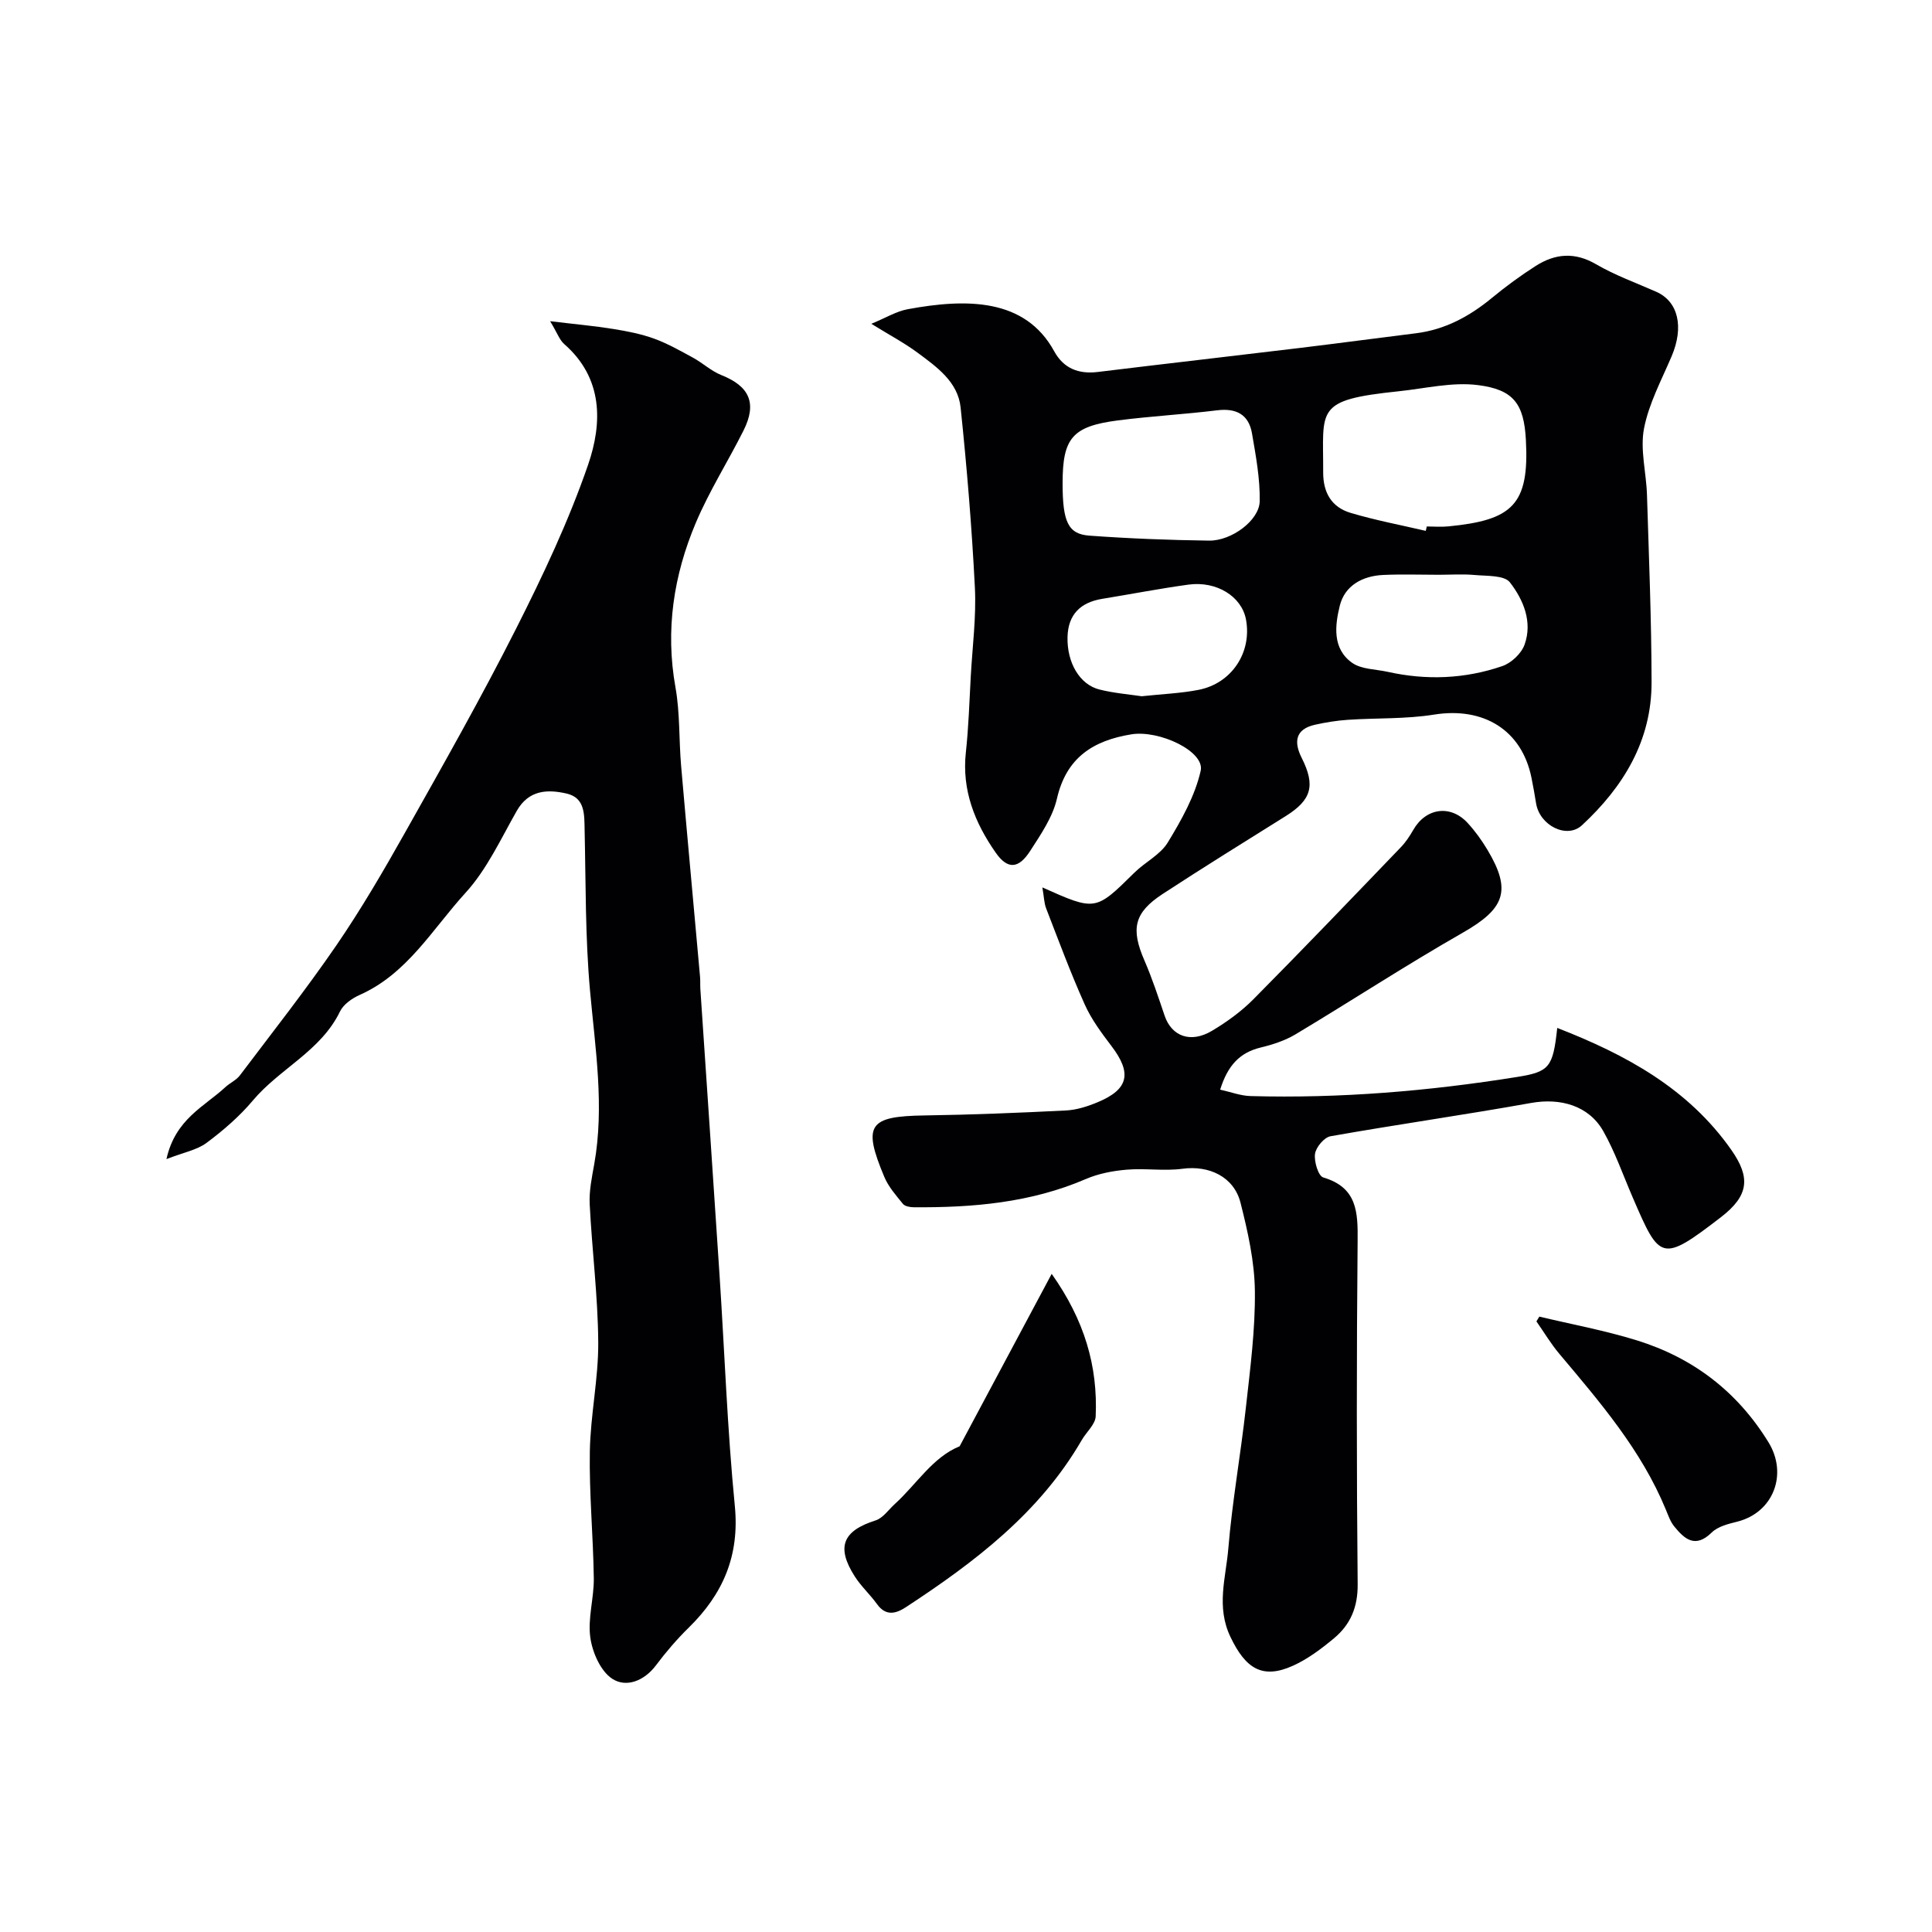
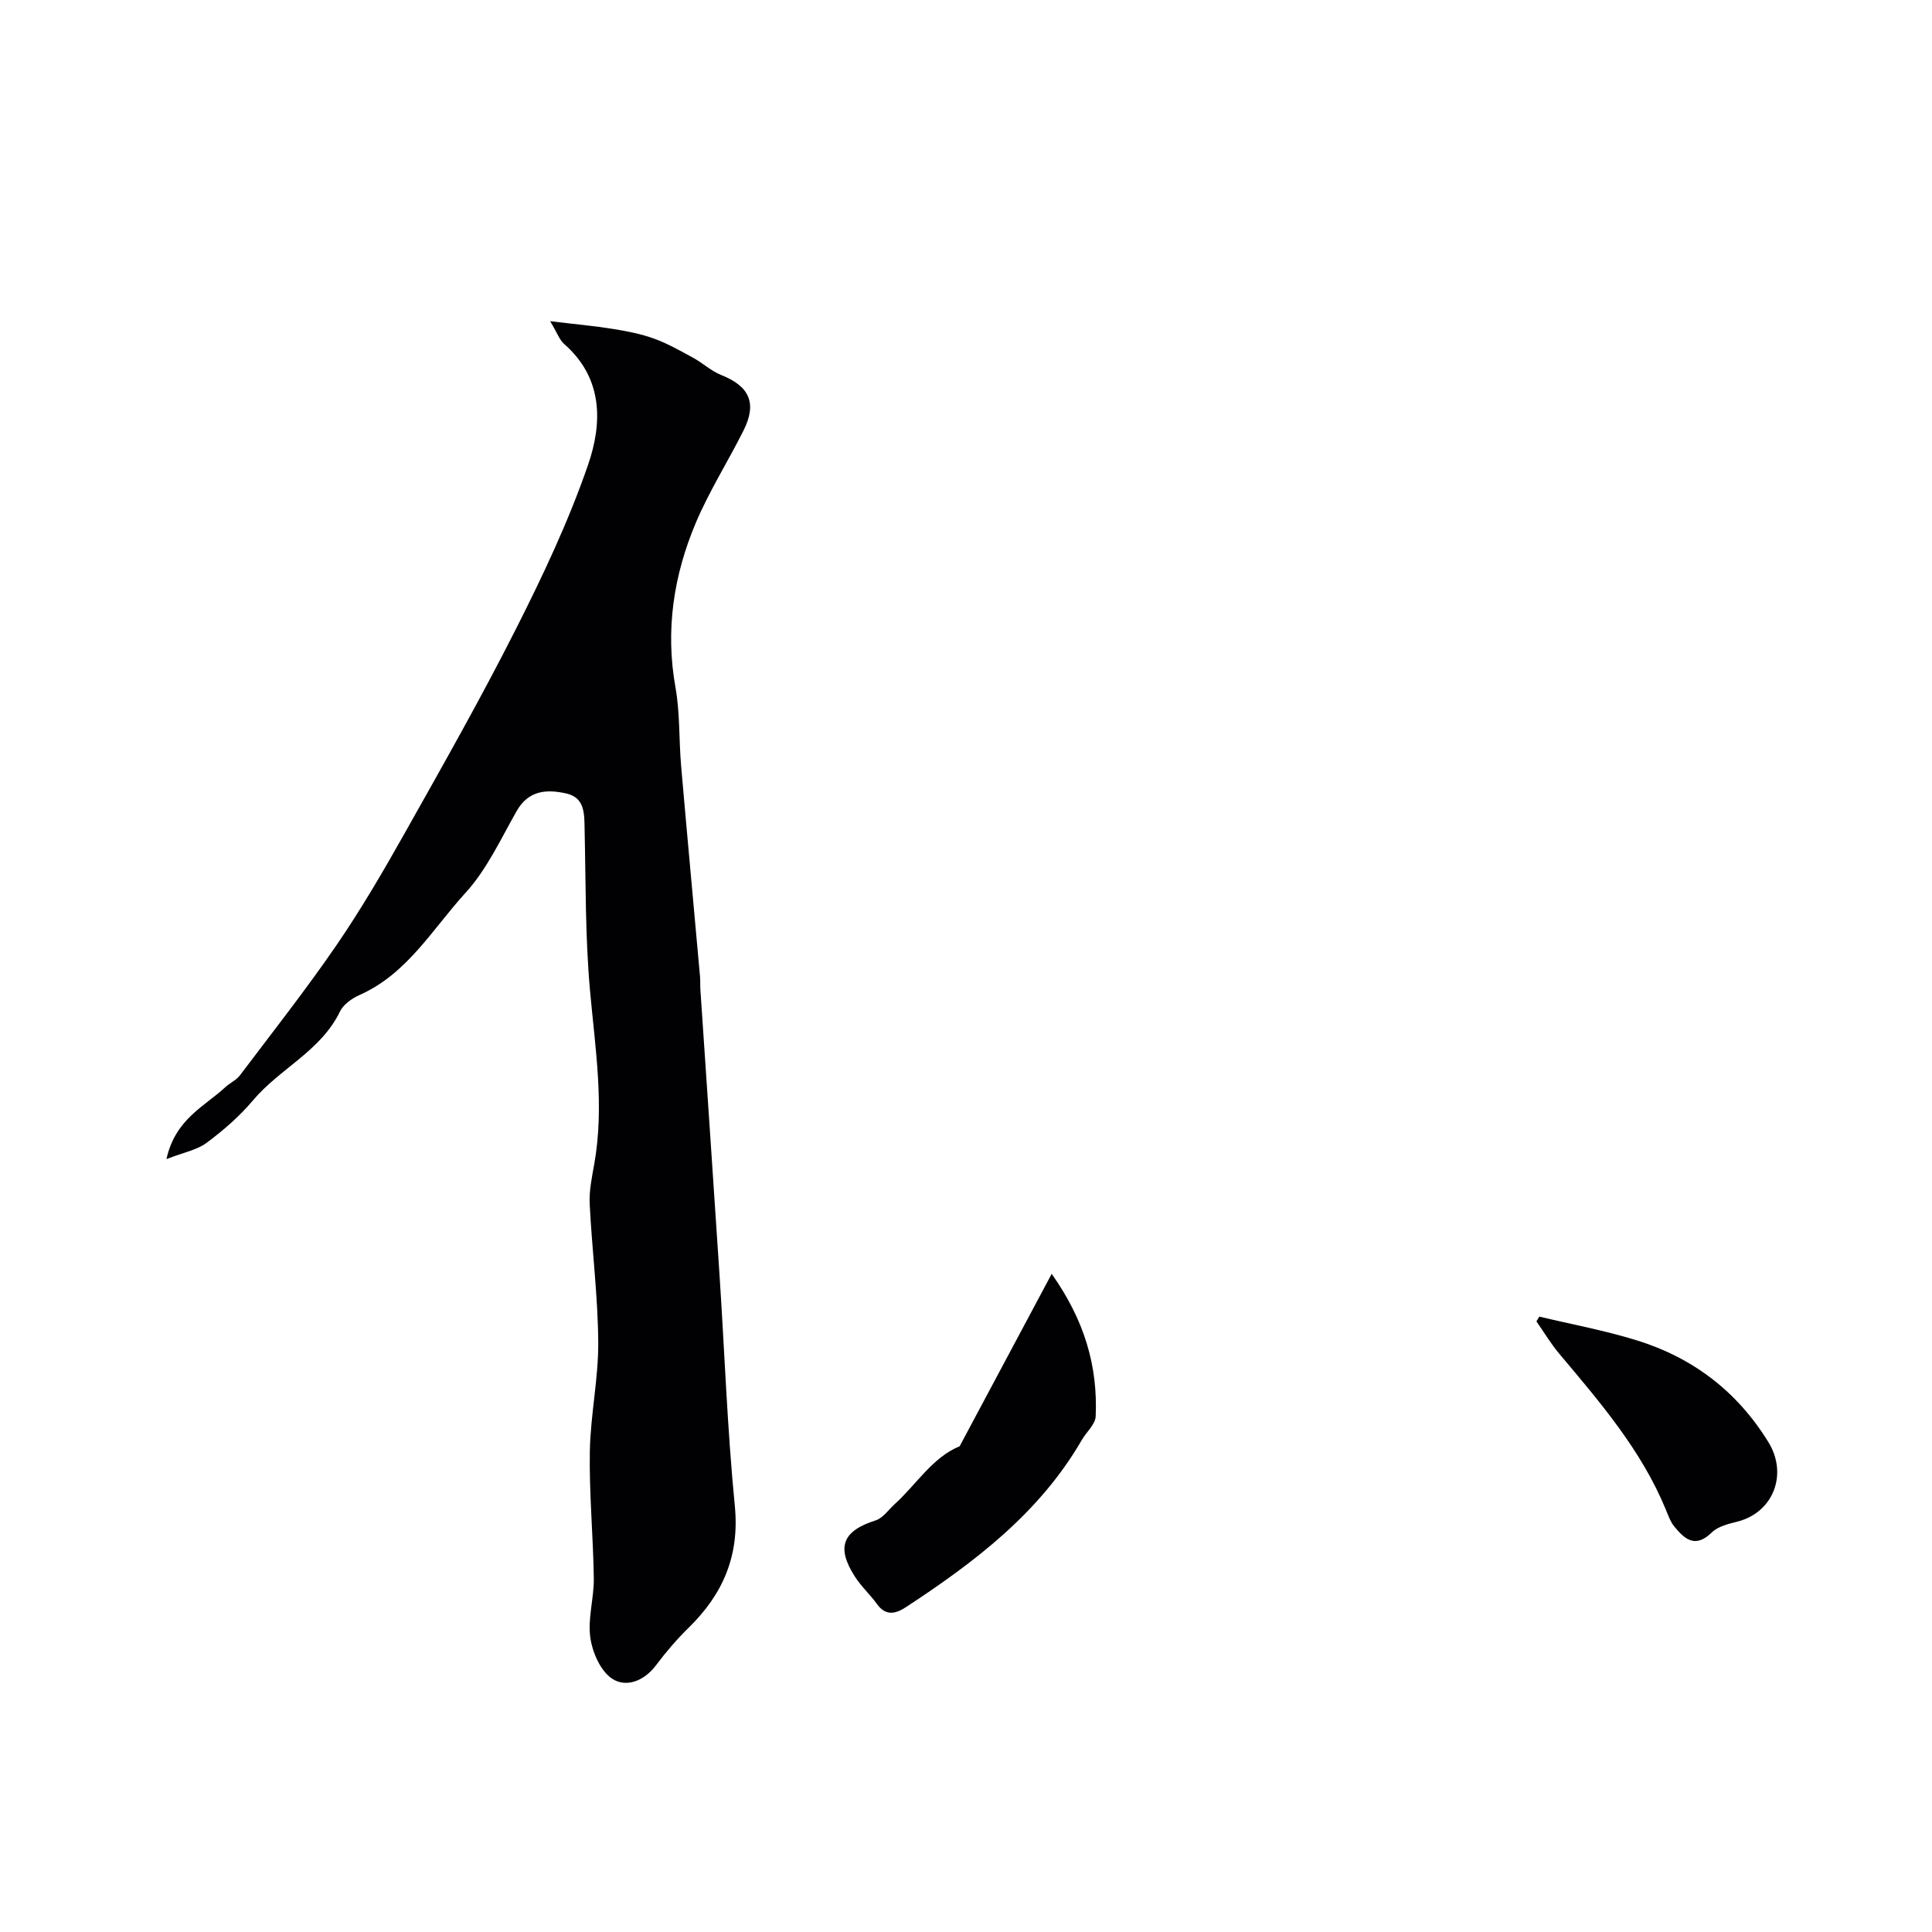
<svg xmlns="http://www.w3.org/2000/svg" enable-background="new 0 0 400 400" viewBox="0 0 400 400">
  <g fill="#010103">
-     <path d="m215.81 183.73c11.03 4.93 11 4.89 19.06-3.06 2.22-2.19 5.37-3.71 6.91-6.25 2.83-4.65 5.63-9.63 6.81-14.84.9-3.99-8.56-8.5-14.38-7.54-7.88 1.29-13.43 4.8-15.38 13.3-.88 3.84-3.34 7.42-5.53 10.82-2.42 3.76-4.69 3.9-7.16.36-4.31-6.17-7.03-12.91-6.17-20.75.57-5.24.73-10.53 1.02-15.8.34-6.1 1.15-12.23.85-18.3-.63-12.47-1.66-24.92-2.96-37.34-.56-5.27-4.93-8.36-8.88-11.29-2.74-2.03-5.78-3.64-9.6-6 2.95-1.21 5.15-2.58 7.53-3.02 12.21-2.26 24.3-2.29 30.32 8.69 1.95 3.57 5.05 4.79 9.06 4.3 13.82-1.69 27.65-3.26 41.47-4.93 8.13-.98 16.24-2.07 24.37-3.08 6.03-.75 11.08-3.49 15.71-7.3 2.9-2.39 5.94-4.63 9.11-6.65 4.01-2.55 8.06-2.92 12.48-.34 3.93 2.29 8.28 3.85 12.46 5.7 4.58 2.03 5.76 7.3 3.18 13.36-2.1 4.93-4.73 9.81-5.72 14.97-.83 4.38.48 9.13.62 13.73.4 12.93.93 25.87.95 38.8.02 12.07-5.82 21.63-14.41 29.59-3.13 2.9-8.75.06-9.5-4.53-.29-1.77-.59-3.53-.95-5.28-1.99-9.9-9.93-14.74-20.17-13.1-5.86.94-11.91.68-17.86 1.08-2.26.15-4.53.52-6.75 1.01-4.16.91-4.45 3.6-2.8 6.87 2.88 5.72 2.06 8.69-3.3 12.05-8.52 5.33-17.08 10.63-25.49 16.13-5.94 3.89-6.61 7.22-3.77 13.76 1.61 3.72 2.88 7.59 4.18 11.43 1.46 4.3 5.4 5.77 9.82 3.13 3.07-1.83 6.06-4 8.57-6.53 10.29-10.38 20.4-20.94 30.53-31.48 1.01-1.05 1.83-2.3 2.56-3.57 2.62-4.58 7.73-5.31 11.29-1.41 1.54 1.68 2.9 3.57 4.07 5.53 5.07 8.47 3.58 12.2-5.15 17.18-11.71 6.69-23.01 14.08-34.59 21.02-2.18 1.3-4.73 2.13-7.22 2.73-4.29 1.04-6.8 3.66-8.38 8.72 2.22.49 4.26 1.28 6.32 1.33 18.52.51 36.9-1.03 55.18-3.96 6.65-1.07 7.41-1.96 8.29-10.15 14.2 5.52 27.13 12.55 36.03 25.24 4.03 5.74 3.65 9.48-2.12 13.93-12.38 9.54-12.68 8.92-18.28-4.06-1.99-4.6-3.65-9.4-6.1-13.74-3.01-5.31-8.91-6.91-14.91-5.84-13.83 2.48-27.74 4.45-41.57 6.9-1.3.23-3.01 2.27-3.2 3.65-.22 1.59.68 4.58 1.71 4.88 7.07 2.09 7.17 7.23 7.11 13.21-.22 23.66-.22 47.33.01 70.99.05 4.76-1.49 8.37-4.9 11.21-2.61 2.17-5.42 4.29-8.49 5.68-6.36 2.87-9.82.56-12.93-5.92-3.03-6.29-.96-12.3-.46-18.34.81-9.77 2.56-19.46 3.64-29.22.89-8.01 1.95-16.06 1.86-24.09-.07-6.11-1.46-12.3-2.97-18.27-1.38-5.44-6.56-7.79-12.02-7.05-3.79.51-7.73-.14-11.56.19-2.86.24-5.84.81-8.46 1.94-11.42 4.92-23.43 5.93-35.63 5.84-.76-.01-1.82-.19-2.23-.7-1.43-1.76-3-3.54-3.86-5.6-4.52-10.79-3.22-12.54 8.34-12.71 9.76-.14 19.53-.54 29.28-1.03 2.21-.11 4.48-.84 6.54-1.7 6.45-2.68 7.15-6.02 2.89-11.62-2.06-2.71-4.16-5.53-5.54-8.61-2.92-6.51-5.41-13.22-7.99-19.89-.44-1.12-.45-2.44-.79-4.36zm79.38-73.82c.07-.3.14-.61.21-.91 1.5 0 3 .13 4.49-.02 13.25-1.29 16.75-4.48 16.03-17.89-.4-7.5-2.56-10.43-9.93-11.36-5.33-.68-10.94.71-16.42 1.28-17.47 1.82-15.57 3.61-15.62 16.76-.02 4.26 1.76 7.25 5.69 8.42 5.1 1.52 10.36 2.51 15.55 3.72zm-75.19-9.88c0 7.99 1.11 10.55 5.56 10.87 8.24.6 16.51.92 24.77 1.03 4.66.06 10.41-4.21 10.48-8.16.08-4.67-.8-9.4-1.6-14.05-.67-3.89-3.25-5.26-7.21-4.77-6.83.84-13.72 1.21-20.54 2.09-9.45 1.22-11.46 3.65-11.46 12.99zm77.85 18.97c-3.83 0-7.66-.14-11.48.04-4.28.19-7.95 2.2-8.98 6.36-1.01 4.08-1.58 8.92 2.57 11.84 1.92 1.35 4.84 1.3 7.32 1.85 8.02 1.79 16.01 1.48 23.75-1.18 1.87-.64 3.95-2.6 4.61-4.43 1.7-4.72-.24-9.31-3.03-12.91-1.17-1.5-4.75-1.29-7.27-1.52-2.48-.23-4.99-.05-7.49-.05zm-61.47 25.15c4.25-.46 8.06-.6 11.75-1.32 6.92-1.34 11.12-7.81 9.83-14.61-.9-4.72-6.06-7.98-11.91-7.18-5.97.82-11.89 1.97-17.83 2.94-4.51.73-7.08 3.24-7.2 7.89-.14 5.34 2.53 9.88 6.62 10.89 3 .75 6.12 1 8.74 1.39z" />
    <path d="m34.46 239.98c1.84-8.32 7.87-10.88 12.2-14.9.95-.88 2.26-1.44 3.01-2.44 6.73-8.91 13.65-17.71 19.97-26.91 5.15-7.52 9.77-15.44 14.24-23.39 7.84-13.94 15.74-27.87 22.95-42.14 5.58-11.04 10.91-22.32 14.93-33.98 2.97-8.63 3.14-17.92-4.95-24.99-.96-.84-1.42-2.26-2.91-4.73 5.31.64 9.18.98 13 1.6 2.88.46 5.79 1.02 8.52 2.01 2.81 1.02 5.46 2.53 8.1 3.97 1.99 1.09 3.73 2.74 5.81 3.57 5.85 2.32 7.45 5.83 4.6 11.5-3.21 6.4-7.08 12.5-9.86 19.07-4.6 10.88-6.35 22.22-4.22 34.1.95 5.32.7 10.85 1.17 16.27 1.26 14.56 2.62 29.12 3.92 43.68.07.83.01 1.67.06 2.5 1.32 19.73 2.68 39.45 3.97 59.18 1.05 15.96 1.61 31.96 3.17 47.86 1 10.29-2.45 18.22-9.54 25.17-2.46 2.41-4.73 5.06-6.8 7.82-2.45 3.25-6.17 4.66-9.06 2.76-2.4-1.58-4.09-5.44-4.52-8.52-.56-3.97.77-8.17.72-12.26-.12-8.77-.97-17.53-.82-26.29.13-7.54 1.79-15.07 1.74-22.59-.07-9.53-1.29-19.05-1.77-28.59-.14-2.74.45-5.55.94-8.28 2.14-12.04.21-23.92-.87-35.9-1-11.04-.87-22.18-1.12-33.27-.07-3.22.13-6.69-3.76-7.57-3.94-.9-7.82-.76-10.3 3.61-3.3 5.8-6.18 12.11-10.6 16.95-6.82 7.46-12.03 16.75-21.91 21.14-1.58.7-3.36 1.95-4.07 3.41-3.96 8.21-12.5 11.84-18.05 18.45-2.78 3.31-6.16 6.22-9.64 8.81-2 1.45-4.74 1.95-8.25 3.32z" />
    <path d="m198.68 299.44c6.37-11.93 12.47-23.36 19.06-35.7 6.82 9.64 9.56 19.13 9.11 29.49-.07 1.67-1.92 3.25-2.88 4.91-8.74 15.1-22.17 25.27-36.4 34.6-2.09 1.37-4.16 1.92-5.99-.62-1.43-1.99-3.3-3.68-4.61-5.74-3.9-6.1-2.48-9.44 4.32-11.6 1.52-.48 2.66-2.2 3.95-3.37 4.55-4.14 7.88-9.73 13.44-11.97z" />
    <path d="m318.7 272.59c6.74 1.61 13.59 2.87 20.2 4.92 11.62 3.61 20.78 10.58 27.24 21.09 4.06 6.6 1.04 14.57-6.49 16.45-1.85.46-3.99.99-5.26 2.24-3.4 3.34-5.62 1.37-7.76-1.26-.8-.99-1.24-2.29-1.74-3.49-5.07-12.31-13.62-22.23-22.05-32.25-1.76-2.09-3.17-4.47-4.74-6.71.2-.33.4-.66.6-.99z" />
  </g>
</svg>